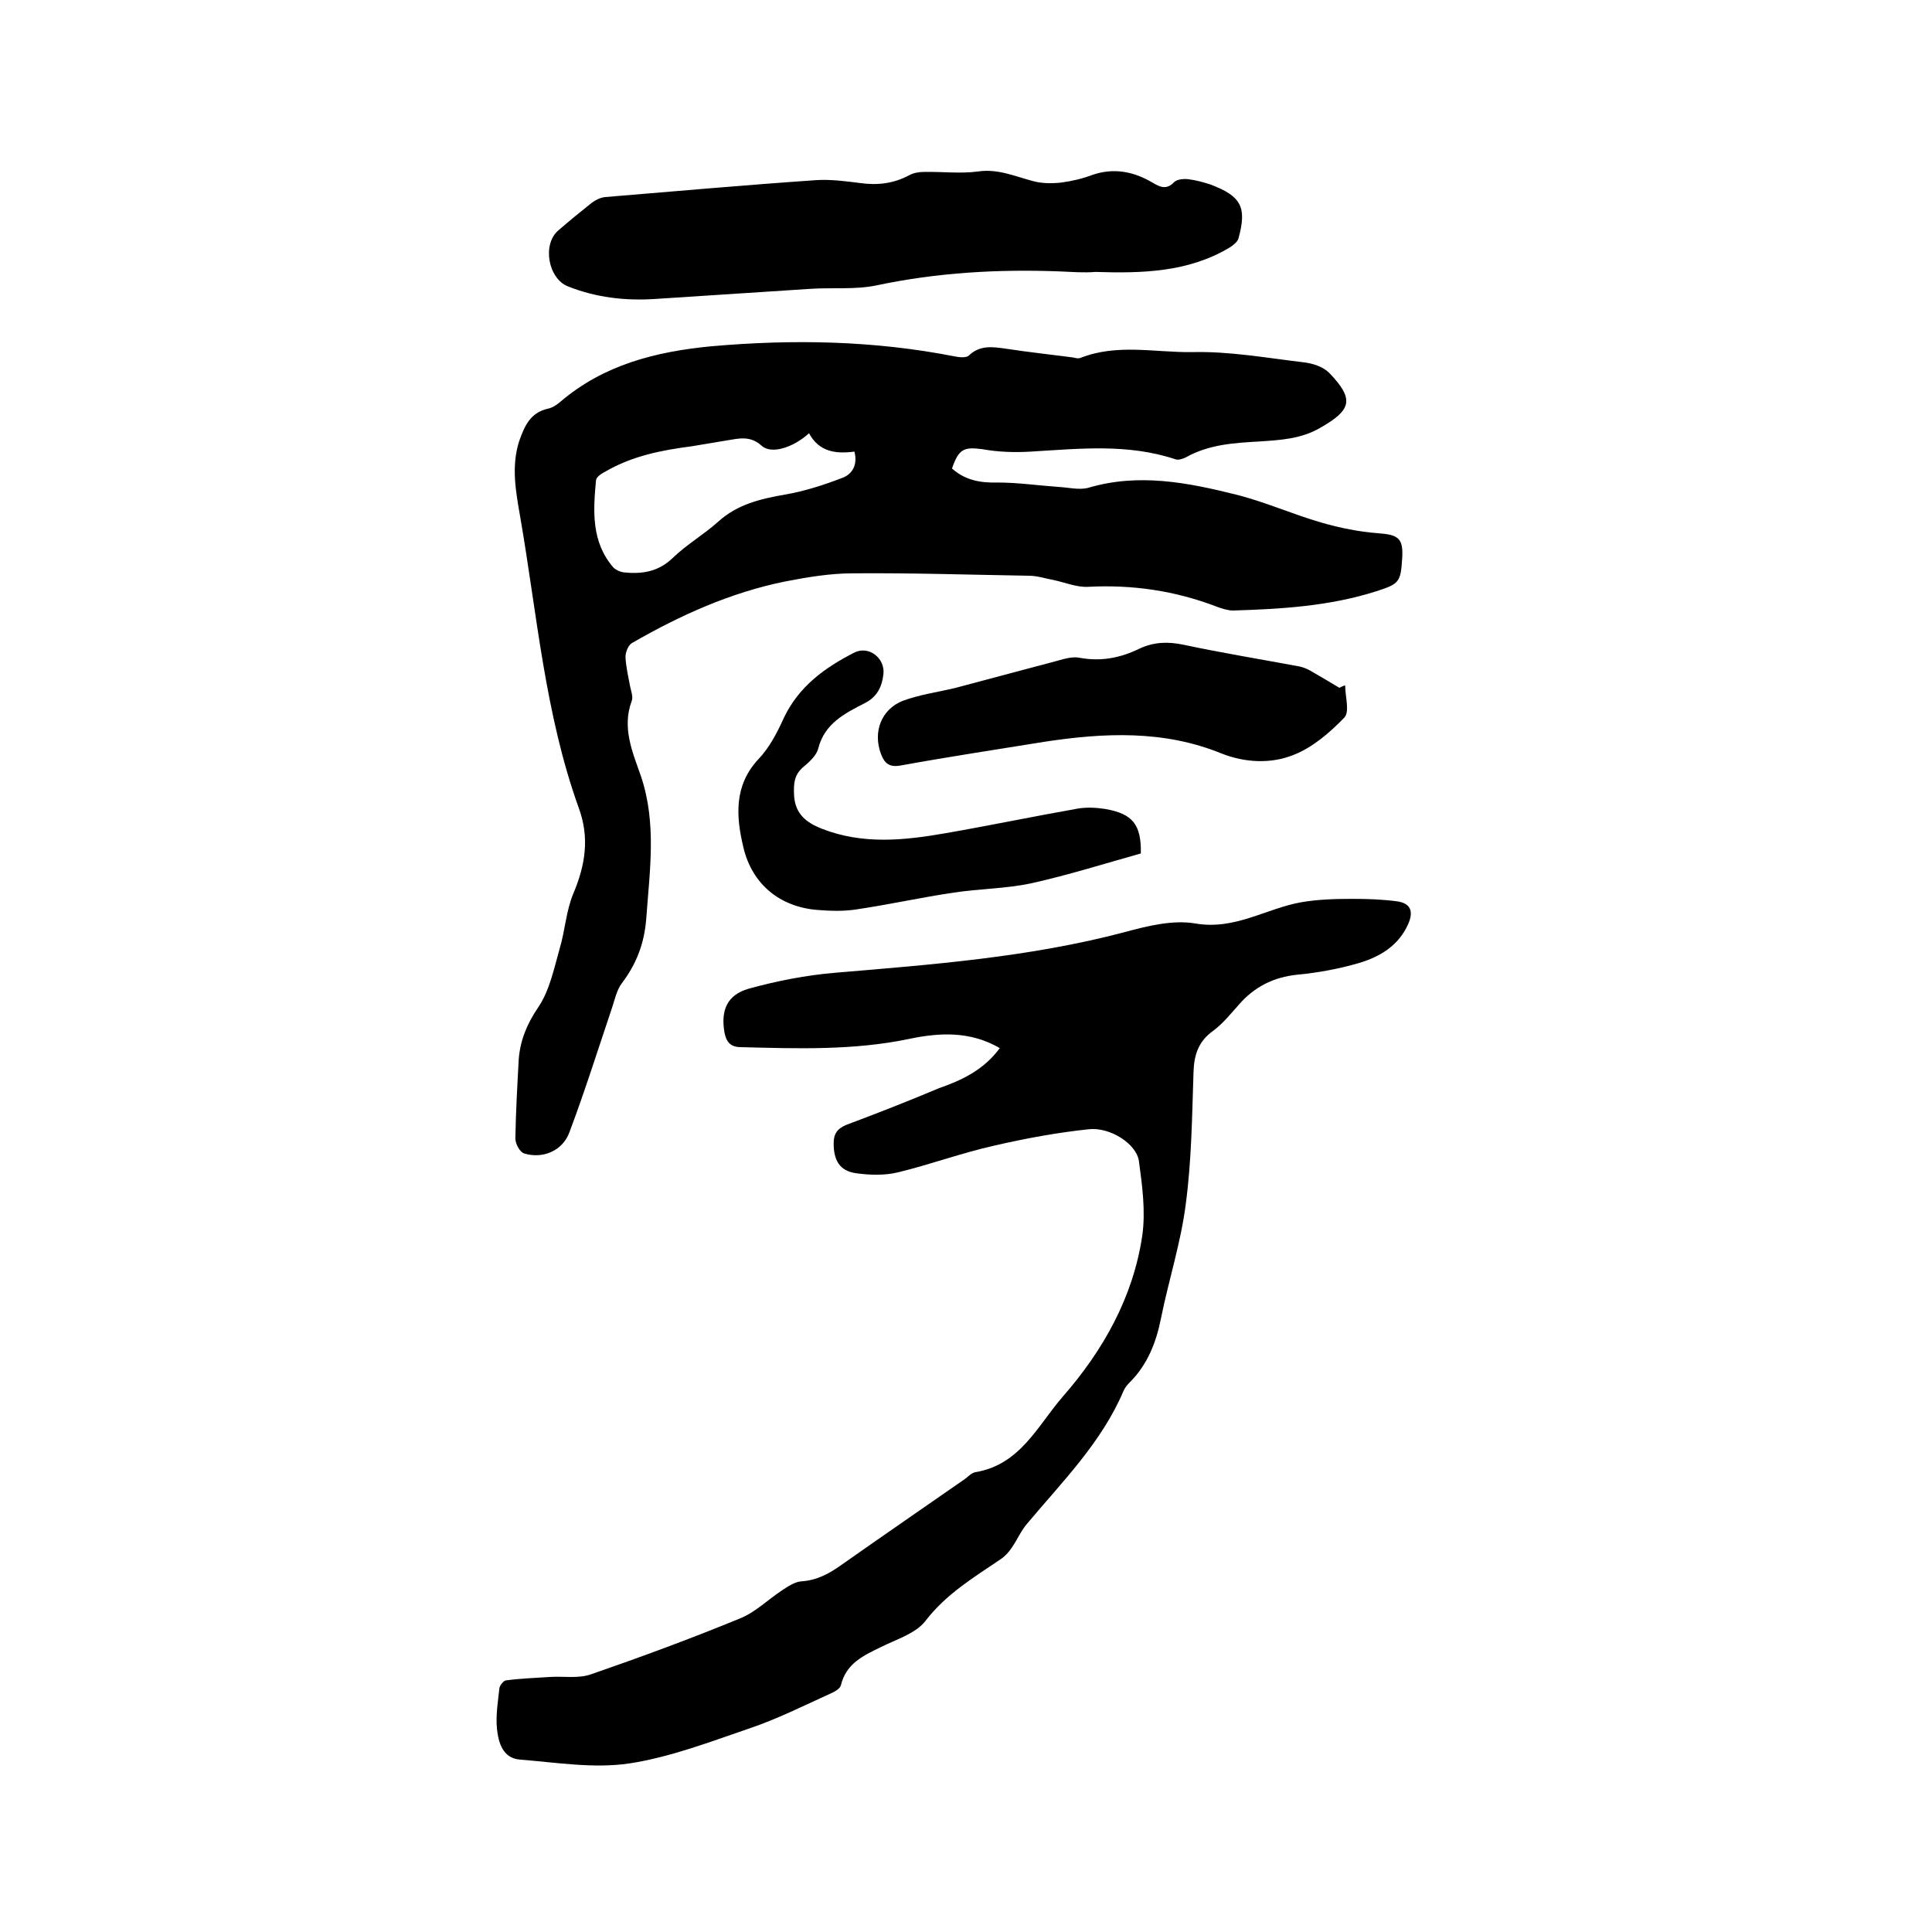
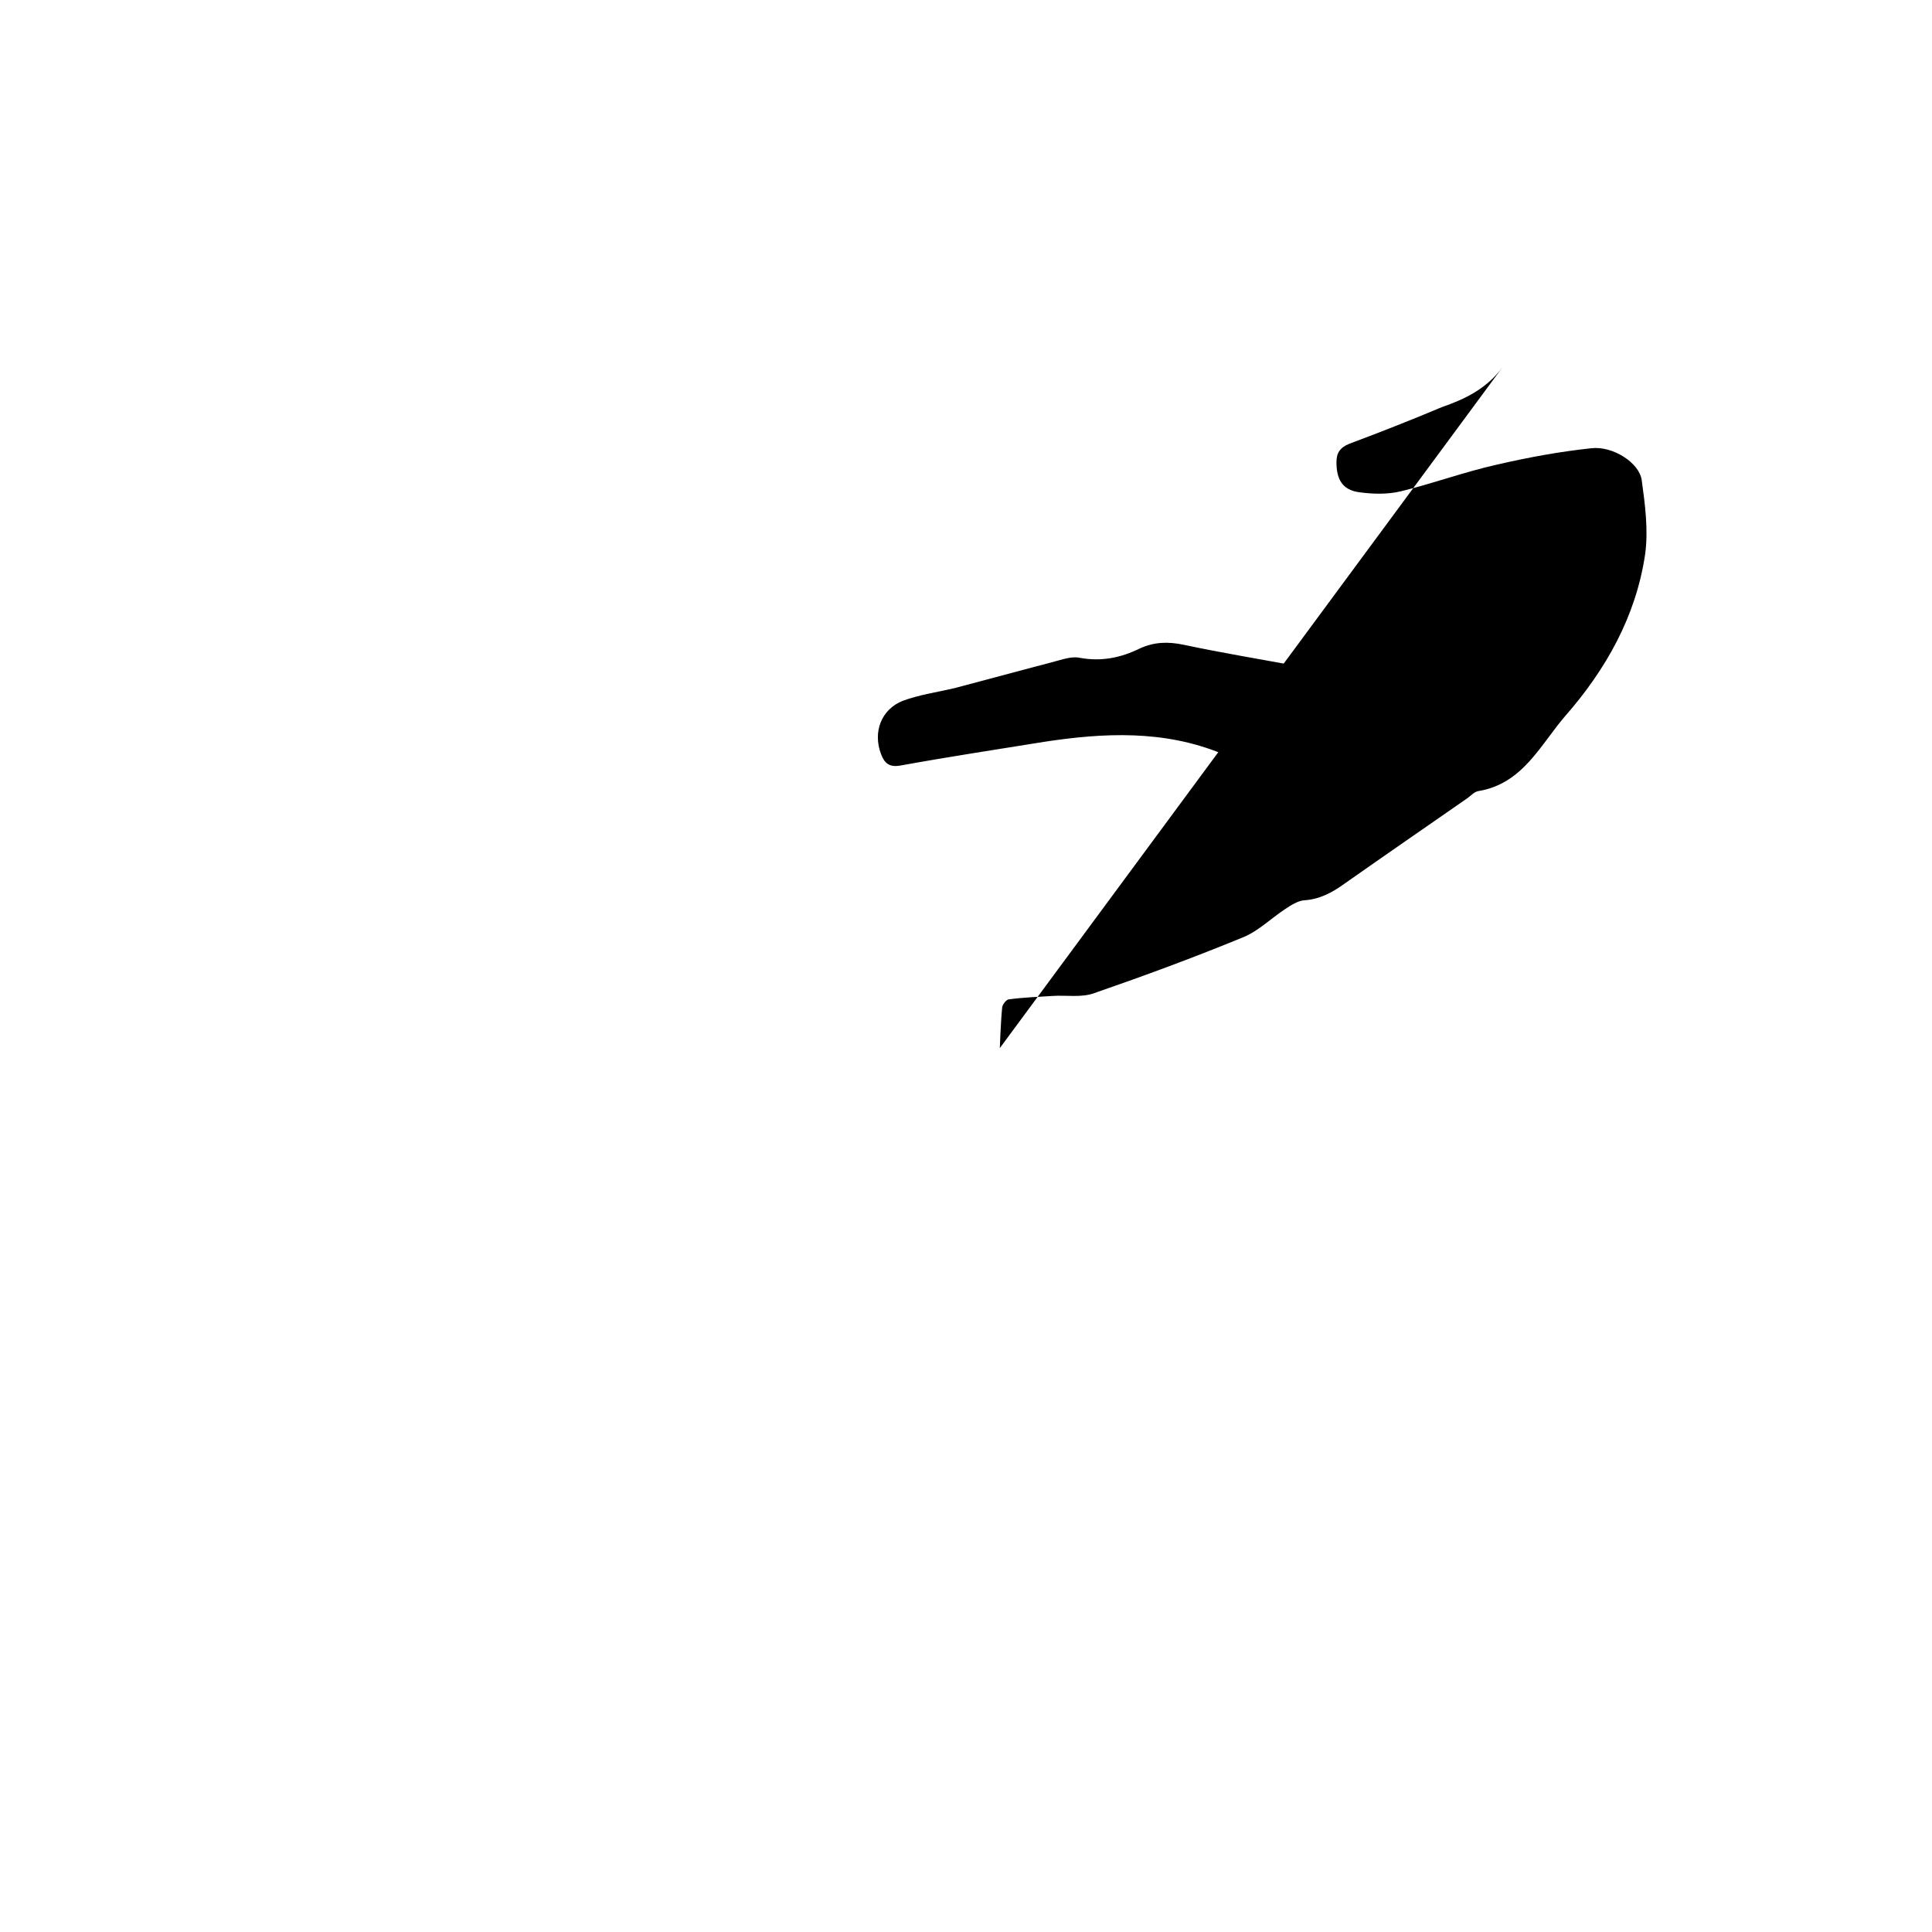
<svg xmlns="http://www.w3.org/2000/svg" enable-background="new 0 0 400 400" viewBox="0 0 400 400">
-   <path d="m197.1 97c2.7 2.4 5.8 3 9.4 2.9 4.2 0 8.3.6 12.5.9 2.1.1 4.4.7 6.3.2 10.4-3.1 20.6-1.1 30.6 1.4 6 1.5 11.8 4.1 17.7 5.8 3.8 1.1 7.8 1.9 11.7 2.2 4.2.3 5.3 1 5 5.3-.3 4.9-.7 5.2-5.3 6.7-9.7 3.1-19.7 3.7-29.7 4-1.1 0-2.3-.4-3.4-.8-8.6-3.3-17.5-4.6-26.7-4.1-2.3.1-4.7-.9-7-1.4-1.7-.3-3.4-.9-5.2-.9-12.1-.2-24.3-.6-36.4-.5-4.7 0-9.5.8-14.1 1.7-11.3 2.3-21.7 7-31.6 12.7-.8.4-1.4 1.9-1.4 2.9.1 2.1.6 4.2 1 6.3.2.9.6 2 .3 2.8-2.1 5.6.2 10.7 1.9 15.6 3.3 9.8 1.8 19.6 1.1 29.5-.4 5.1-2 9.3-5 13.3-1.1 1.4-1.5 3.4-2.1 5.2-2.9 8.6-5.6 17.2-8.8 25.7-1.4 3.9-5.6 5.6-9.4 4.4-.9-.3-1.8-2-1.8-3.1.1-5.5.4-11 .7-16.4.3-3.9 1.7-7.3 4-10.7 2.4-3.5 3.3-8.1 4.5-12.3 1.1-3.7 1.3-7.7 2.8-11.3 2.5-5.9 3.4-11.6 1.1-17.8-7-19.5-8.6-40-12.1-60.2-.9-5.2-1.9-10.4-.2-15.7 1.1-3.1 2.3-5.9 6-6.7.9-.2 1.8-.8 2.5-1.4 9-7.7 19.8-10.4 31.2-11.5 16.9-1.5 33.8-1.2 50.5 2.1 1 .2 2.4.3 2.9-.2 2.3-2.2 4.9-1.8 7.7-1.4 4.6.7 9.2 1.2 13.8 1.8.5.1 1.1.3 1.6.1 7.6-3 15.4-1.1 23.1-1.2 7.7-.2 15.4 1.2 23 2.1 1.9.2 4.1.9 5.4 2.2 5.3 5.5 4.6 7.7-1.9 11.4-4 2.3-8.2 2.5-12.5 2.8-5.3.3-10.5.6-15.3 3.3-.6.3-1.5.6-2.1.4-9.9-3.3-19.9-2.2-30-1.6-3.3.2-6.7.1-10-.5-3.8-.5-4.9-.1-6.3 4zm-29.6-7.3c-3.3 3-7.8 4.4-9.8 2.6-2.4-2.2-4.8-1.5-7.3-1.1-2.4.4-4.8.8-7.2 1.2-6.2.8-12.3 2-17.8 5.2-.8.4-1.9 1.1-2 1.8-.6 6.4-1 12.8 3.6 18.1.5.5 1.4.9 2.1 1 3.8.4 7.2-.1 10.2-3 2.9-2.8 6.4-4.8 9.4-7.5 4-3.6 8.7-4.7 13.8-5.6 4.1-.7 8.1-2 12-3.5 2-.8 3.1-2.7 2.4-5.4-3.8.5-7.3.1-9.4-3.8z" />
-   <path d="m207 217c-6.2-3.6-12.6-3.2-18.8-1.9-11.5 2.4-23.1 2-34.8 1.7-2.1 0-3-1-3.4-3-.8-4.6.5-7.8 5-9.1 5.8-1.6 11.9-2.8 17.9-3.3 20.1-1.7 40.2-3.2 59.9-8.4 4.8-1.3 10-2.6 14.7-1.8 8.2 1.4 14.6-3.1 21.9-4.4 3.5-.6 7-.7 10.6-.7 3.1 0 6.1.1 9.2.5 2.8.4 3.5 2 2.4 4.6-2 4.6-5.9 6.9-10.3 8.2-4.1 1.2-8.5 2-12.7 2.4-4.9.5-8.9 2.5-12.1 6.2-1.7 1.9-3.3 3.9-5.3 5.4-3.1 2.2-4 5-4.1 8.7-.3 9.1-.4 18.2-1.6 27.2-1 7.9-3.5 15.6-5.1 23.5-1 5.1-2.8 9.7-6.5 13.4-.5.5-1 1.1-1.3 1.8-4.5 10.6-12.6 18.7-19.9 27.4-1.3 1.5-2.1 3.4-3.2 5-.6.9-1.4 1.8-2.3 2.4-5.6 3.8-11.3 7.2-15.6 12.8-2 2.6-6 3.8-9.2 5.4-3.7 1.8-7.2 3.4-8.3 7.9-.2.8-1.4 1.4-2.3 1.8-5.5 2.5-10.9 5.2-16.5 7.1-8.2 2.8-16.5 6-25 7.3-7.4 1.1-15.1-.2-22.7-.8-3.5-.3-4.4-3.5-4.7-6.3s.2-5.7.5-8.5c.1-.6.9-1.6 1.4-1.6 3-.4 6-.5 9-.7 2.9-.2 6 .4 8.7-.6 10.4-3.6 20.7-7.4 30.9-11.6 3.1-1.3 5.7-3.9 8.6-5.8 1.2-.8 2.6-1.7 3.9-1.8 3.2-.2 5.8-1.6 8.3-3.4 8.4-5.9 16.8-11.7 25.3-17.6.8-.5 1.5-1.4 2.4-1.6 9.3-1.5 12.9-9.6 18.1-15.6 8.4-9.6 14.6-20.6 16.5-33.4.7-5 0-10.3-.7-15.4-.5-3.6-6-7.1-10.4-6.6-6.6.7-13.1 1.9-19.6 3.4-6.7 1.5-13.2 3.9-19.8 5.5-2.8.7-5.9.6-8.8.2-3.4-.5-4.6-2.7-4.6-6.2 0-1.9.7-3 2.6-3.8 6.4-2.4 12.8-4.9 19.2-7.6 4.6-1.6 9.2-3.7 12.6-8.3z" />
-   <path d="m219.6 56.2c-12.8-.5-25.5.2-38.2 2.9-4.4.9-9.1.4-13.6.7-10.7.7-21.5 1.4-32.2 2.1-6.2.4-12.2-.3-18-2.6-4.1-1.6-5.4-8.7-2-11.6 2.2-1.9 4.5-3.8 6.9-5.7.8-.6 1.8-1.1 2.8-1.2 14.5-1.2 29.1-2.5 43.6-3.5 3-.2 6.1.2 9.2.6 3.6.5 6.9.1 10.1-1.6.9-.5 2-.7 3-.7 3.8-.1 7.6.4 11.3-.1 4.1-.6 7.6 1 11.4 2 1.8.5 3.9.5 5.8.3 2.2-.3 4.4-.8 6.5-1.6 4.4-1.5 8.5-.7 12.4 1.6 1.5.9 2.9 1.6 4.5-.1.6-.6 2-.7 2.9-.6 1.6.2 3.1.6 4.6 1.1 6.4 2.4 7.6 4.7 5.8 11.2-.2.7-1.1 1.4-1.9 1.9-8.6 5.1-18.1 5.3-27.7 5-2.4.2-4.8 0-7.2-.1z" />
+   <path d="m207 217s.2-5.7.5-8.5c.1-.6.9-1.6 1.4-1.6 3-.4 6-.5 9-.7 2.9-.2 6 .4 8.7-.6 10.4-3.6 20.7-7.4 30.9-11.6 3.1-1.3 5.7-3.9 8.6-5.8 1.2-.8 2.6-1.7 3.9-1.8 3.2-.2 5.8-1.6 8.3-3.4 8.4-5.9 16.8-11.7 25.3-17.6.8-.5 1.5-1.4 2.4-1.6 9.3-1.5 12.9-9.6 18.1-15.6 8.4-9.6 14.6-20.6 16.5-33.4.7-5 0-10.3-.7-15.4-.5-3.6-6-7.1-10.4-6.6-6.6.7-13.1 1.9-19.6 3.4-6.7 1.5-13.2 3.9-19.8 5.5-2.8.7-5.9.6-8.8.2-3.4-.5-4.6-2.7-4.6-6.2 0-1.9.7-3 2.6-3.8 6.4-2.4 12.8-4.9 19.2-7.6 4.6-1.6 9.2-3.7 12.6-8.3z" />
  <path d="m278.5 141.9c0 2.3 1 5.5-.2 6.7-3 3.1-6.6 6.2-10.5 7.7-4.7 1.9-10.1 1.6-14.9-.3-12-4.9-24.4-4.3-36.8-2.4-9.9 1.6-19.8 3.1-29.7 4.9-2.3.4-3.3-.5-4-2.4-1.7-4.5 0-9.2 4.5-11 3.5-1.3 7.3-1.8 11-2.7 7.1-1.9 14.3-3.8 21.4-5.7 1.4-.4 3-.8 4.3-.5 4.4.8 8.4 0 12.3-1.9 3-1.4 5.9-1.5 9.2-.8 8 1.7 16 3 24 4.5.9.2 1.8.6 2.6 1.1 1.9 1.1 3.8 2.2 5.6 3.3.4-.2.8-.4 1.2-.5z" />
-   <path d="m236.2 176.7c-7.5 2.1-15.1 4.5-22.8 6.2-5.2 1.1-10.7 1.1-15.9 1.9-6.8 1-13.5 2.5-20.3 3.5-2.6.4-5.3.3-7.9.1-7.8-.6-13.6-5.3-15.4-13-1.5-6.3-2-12.7 3.1-18.2 2.3-2.4 3.9-5.5 5.3-8.6 3.1-6.5 8.5-10.4 14.6-13.5 3-1.5 6.4 1.2 6 4.5-.3 2.6-1.3 4.7-3.9 6-4.1 2.1-8.3 4.2-9.6 9.4-.4 1.5-1.9 2.8-3.2 3.9-1.8 1.6-1.9 3.4-1.8 5.7.2 3.9 2.5 5.7 5.8 7 8.5 3.3 17 2.4 25.6.9 9.2-1.6 18.3-3.5 27.4-5.1 1.8-.3 3.8-.2 5.7.1 5.6 1 7.4 3.2 7.3 9.2z" />
</svg>